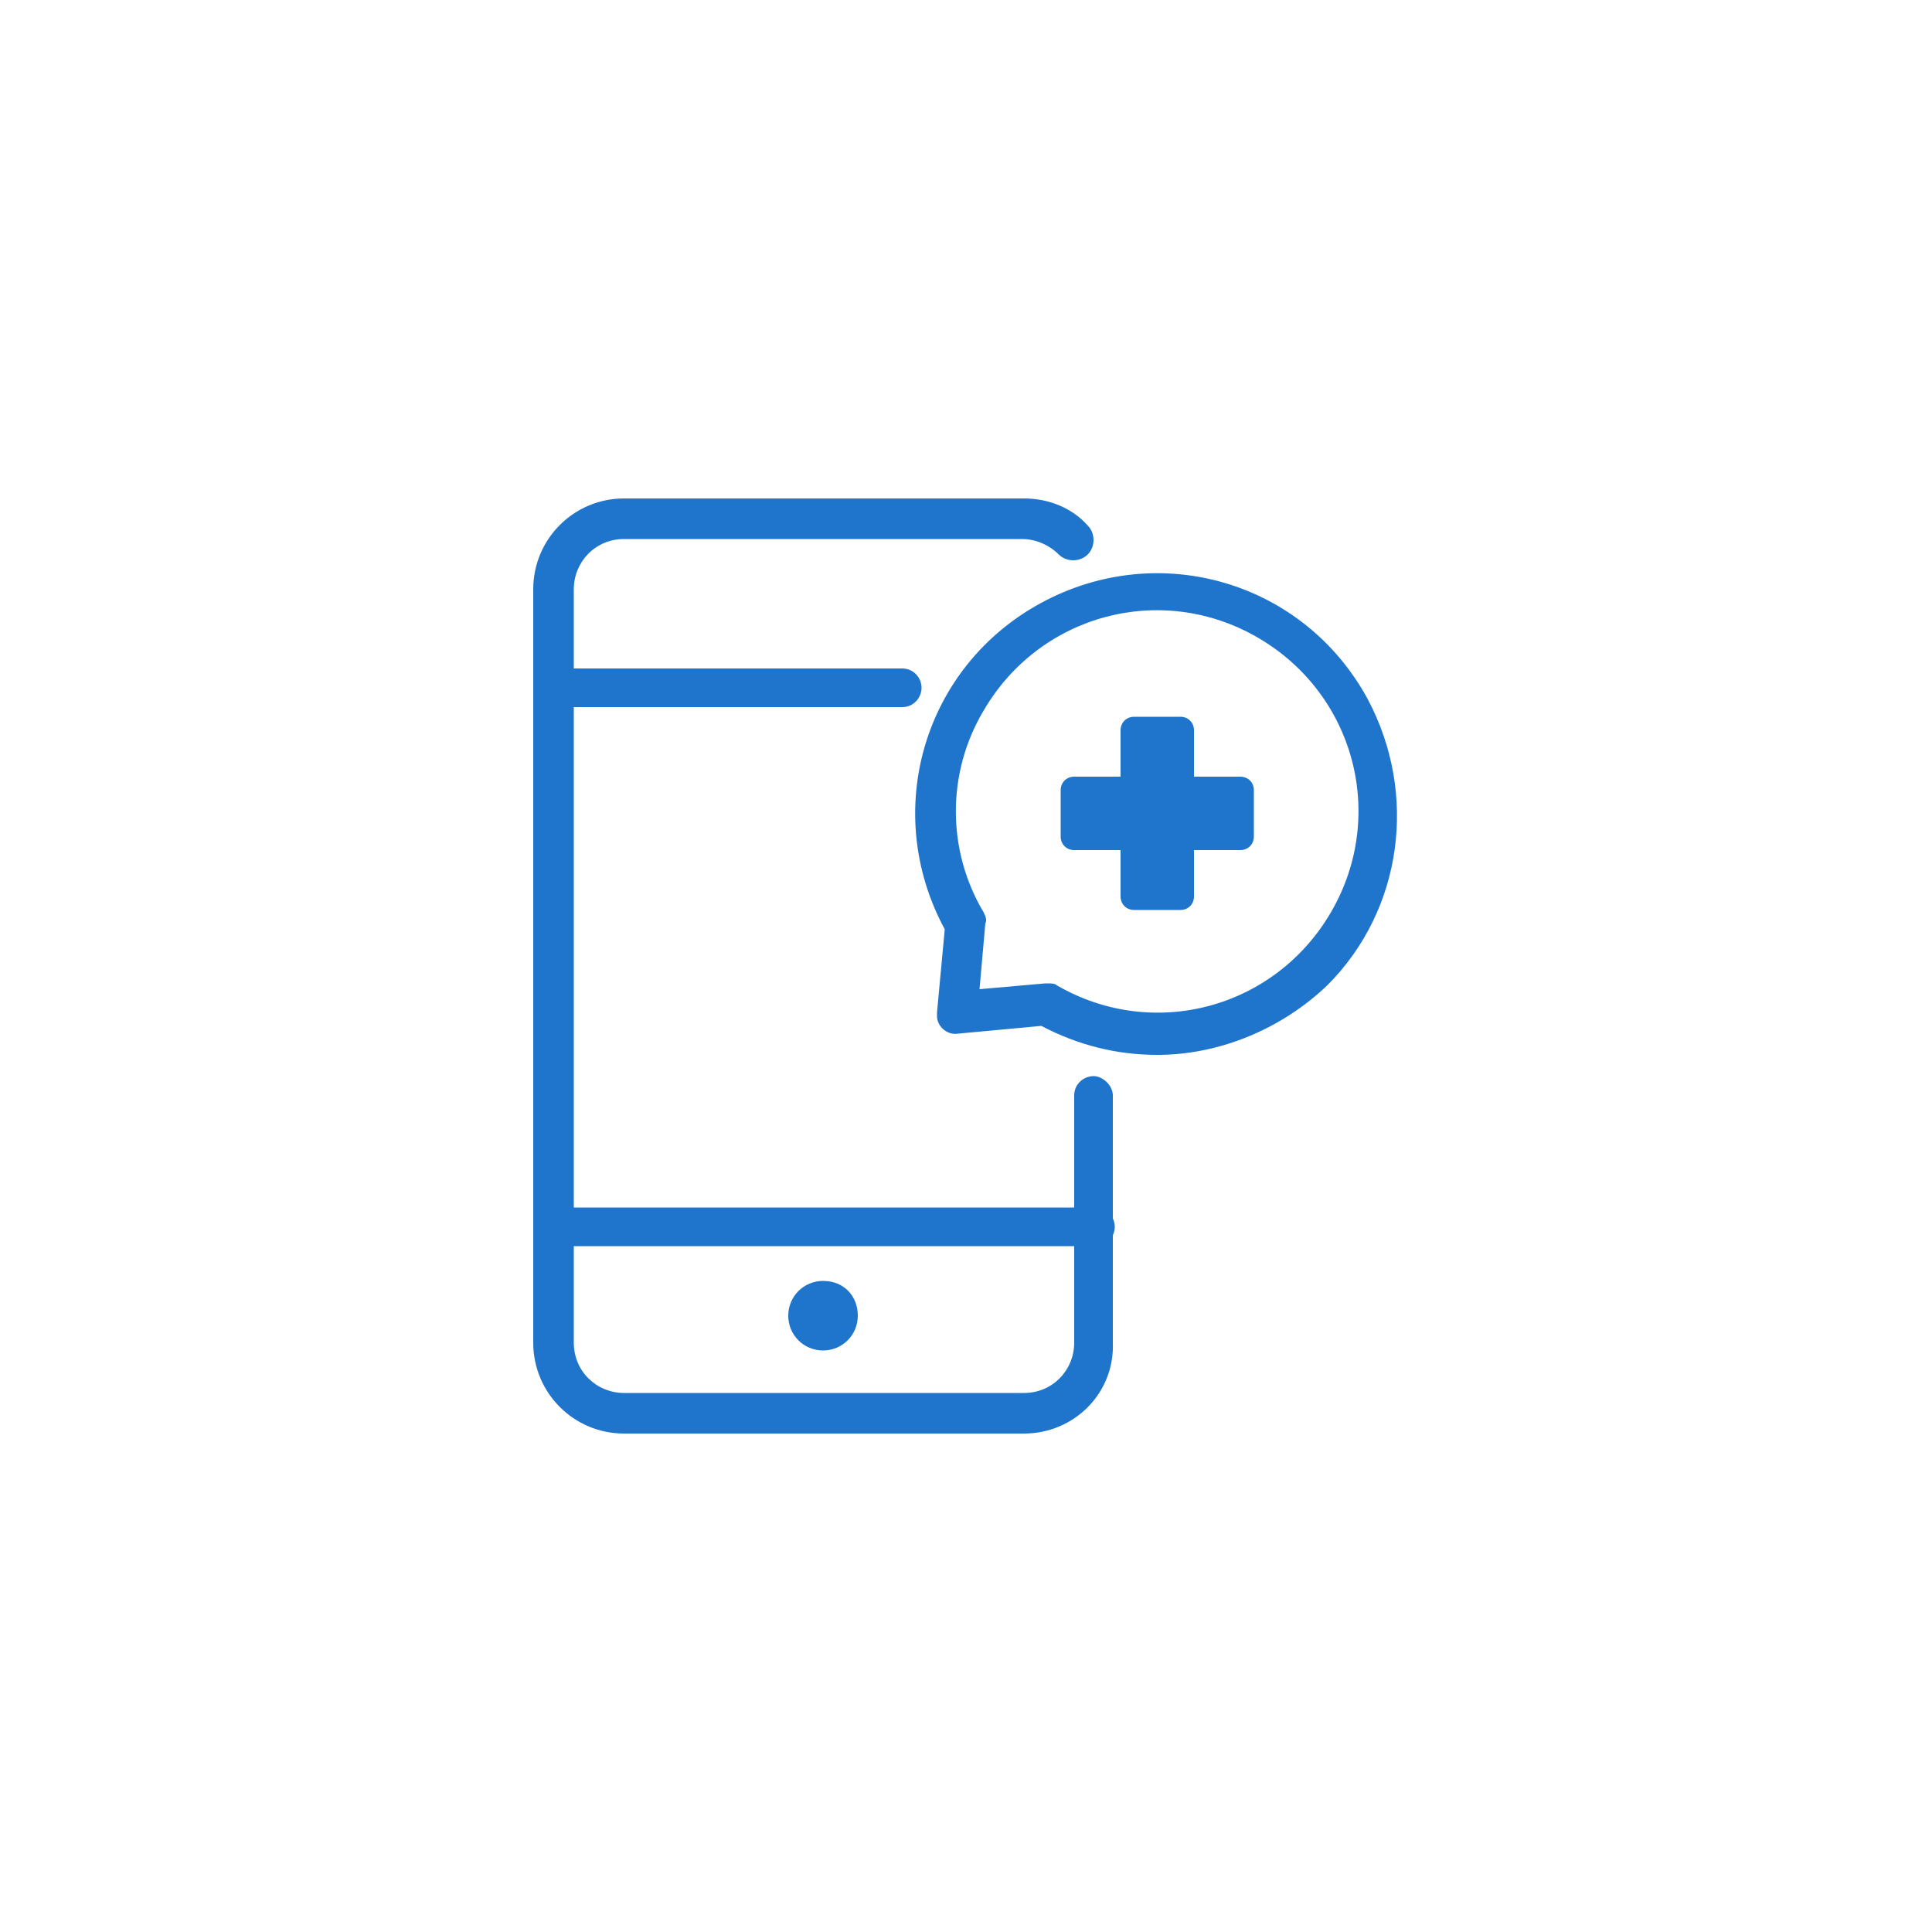
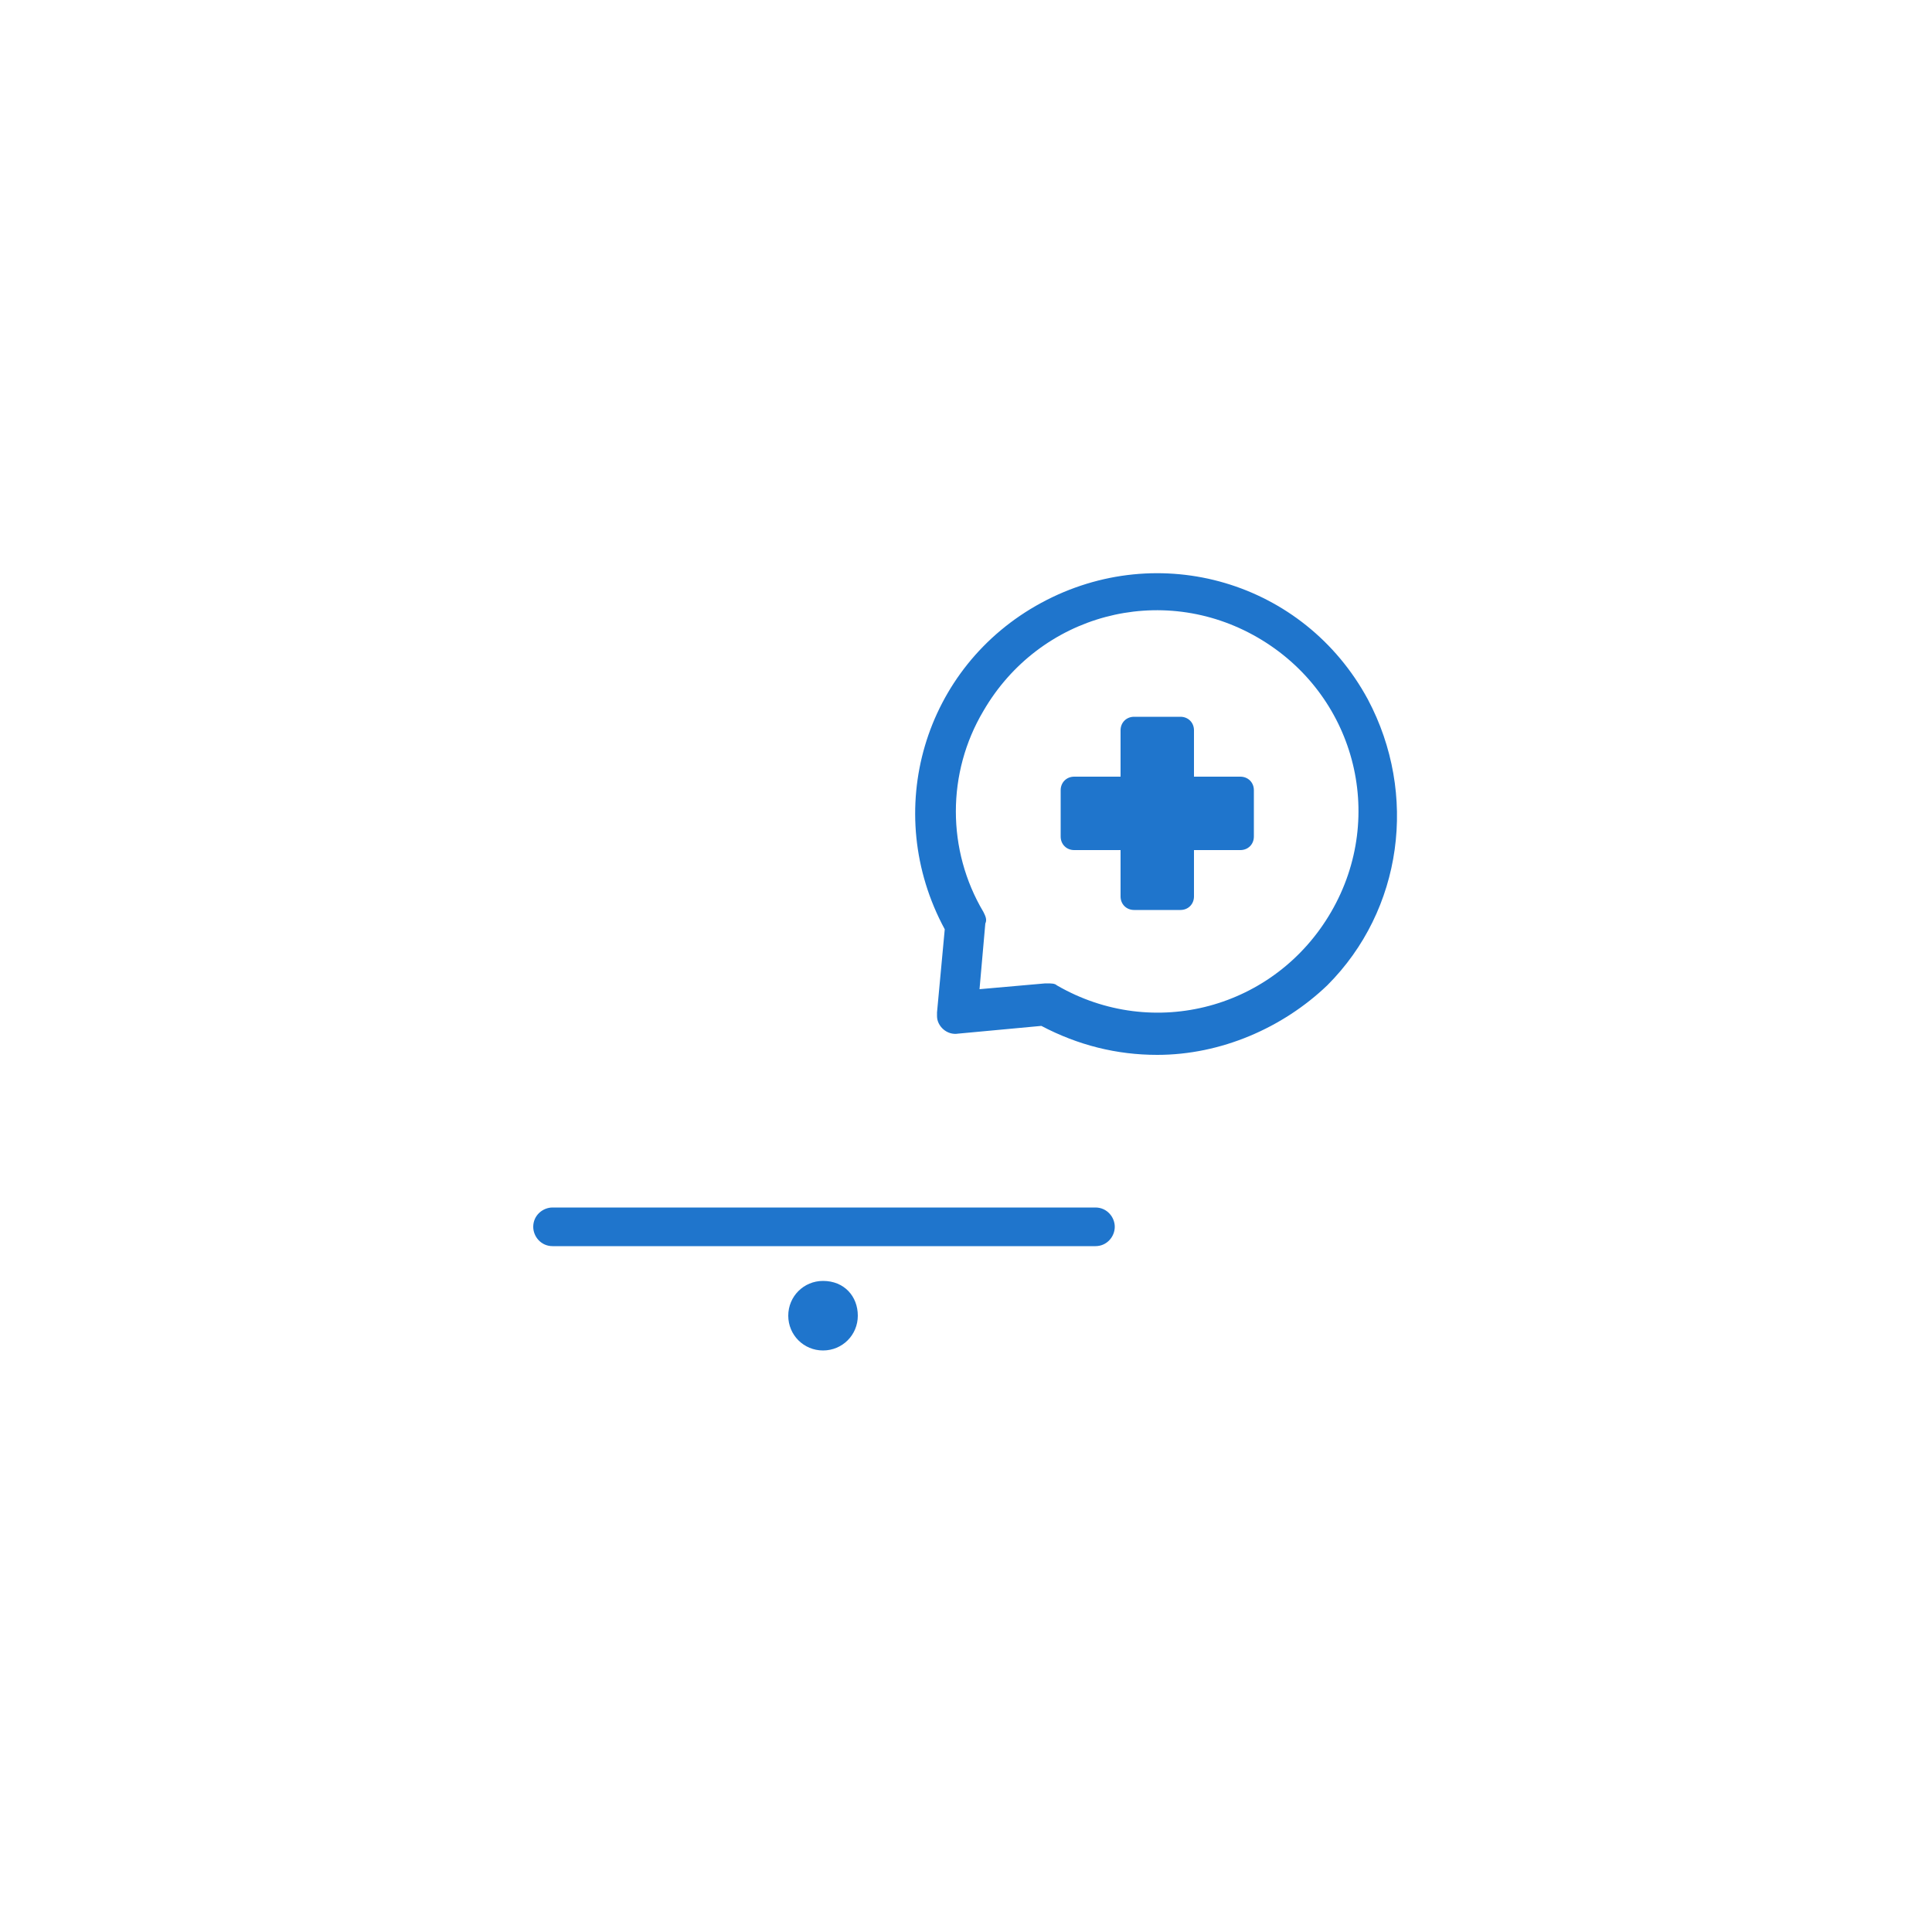
<svg xmlns="http://www.w3.org/2000/svg" xmlns:xlink="http://www.w3.org/1999/xlink" version="1.1" id="グループ_1639" x="0px" y="0px" viewBox="0 0 100 100" style="enable-background:new 0 0 100 100;" xml:space="preserve">
  <style type="text/css">
	.st0{clip-path:url(#SVGID_00000020364041144582206100000009031704879063043246_);}
	.st1{fill:#1F75CC;}
	.st2{fill:none;}
</style>
  <g>
    <defs>
      <rect id="SVGID_1_" x="27.6" y="25.8" width="44.8" height="48.5" />
    </defs>
    <clipPath id="SVGID_00000127764304629868778680000002039070094531822509_">
      <use xlink:href="#SVGID_1_" style="overflow:visible;" />
    </clipPath>
    <g id="グループ_1638" style="clip-path:url(#SVGID_00000127764304629868778680000002039070094531822509_);">
-       <path id="パス_7397" class="st1" d="M53,74.2H32.3c-2.6,0-4.7-2.1-4.7-4.7v-39c0-2.6,2.1-4.7,4.7-4.7H53c1.3,0,2.5,0.5,3.3,1.4    c0.4,0.4,0.4,1.1,0,1.5c-0.4,0.4-1.1,0.4-1.5,0l0,0c-0.5-0.5-1.2-0.8-1.9-0.8H32.3c-1.5,0-2.6,1.2-2.6,2.6v39    c0,1.5,1.2,2.6,2.6,2.6H53c1.5,0,2.6-1.2,2.6-2.6V56.7c0-0.6,0.5-1,1-1s1,0.5,1,1v12.8C57.7,72.1,55.6,74.2,53,74.2" />
      <path id="パス_7398" class="st1" d="M44.4,68.1c0,1-0.8,1.8-1.8,1.8c-1,0-1.8-0.8-1.8-1.8c0-1,0.8-1.8,1.8-1.8l0,0    C43.7,66.3,44.4,67.1,44.4,68.1" />
-       <path id="パス_7399" class="st1" d="M46.7,36.6H28.6c-0.6,0-1-0.5-1-1s0.5-1,1-1h18.1c0.6,0,1,0.5,1,1S47.3,36.6,46.7,36.6" />
      <path id="パス_7400" class="st1" d="M56.7,64.5H28.6c-0.6,0-1-0.5-1-1c0-0.6,0.5-1,1-1h28.1c0.6,0,1,0.5,1,1    C57.7,64,57.3,64.5,56.7,64.5" />
      <path id="パス_7401" class="st1" d="M59.9,54.6c-2.1,0-4.1-0.5-6-1.5l-4.3,0.4c-0.6,0.1-1.1-0.4-1.1-0.9c0-0.1,0-0.1,0-0.2    l0.4-4.3c-3.3-6.1-1.1-13.6,5-16.9c6.1-3.3,13.6-1.1,16.9,5c2.6,4.9,1.8,10.9-2.1,14.8l0,0C66.4,53.2,63.2,54.6,59.9,54.6     M54.2,50.9c0.2,0,0.4,0,0.5,0.1c5,2.9,11.3,1.2,14.2-3.8c2.9-5,1.2-11.3-3.8-14.2s-11.3-1.2-14.2,3.8c-1.9,3.2-1.9,7.2,0,10.4    c0.1,0.2,0.2,0.4,0.1,0.6l-0.3,3.4l3.4-0.3C54.1,50.9,54.1,50.9,54.2,50.9 M68,50.2L68,50.2z" />
      <path id="パス_7402" class="st1" d="M64.2,40.2h-2.4v-2.4c0-0.4-0.3-0.7-0.7-0.7h-2.4c-0.4,0-0.7,0.3-0.7,0.7v2.4h-2.4    c-0.4,0-0.7,0.3-0.7,0.7v2.4c0,0.4,0.3,0.7,0.7,0.7H58v2.4c0,0.4,0.3,0.7,0.7,0.7h2.4c0.4,0,0.7-0.3,0.7-0.7V44h2.4    c0.4,0,0.7-0.3,0.7-0.7v-2.4C64.9,40.5,64.6,40.2,64.2,40.2" />
    </g>
  </g>
-   <rect class="st2" width="100" height="100" />
</svg>